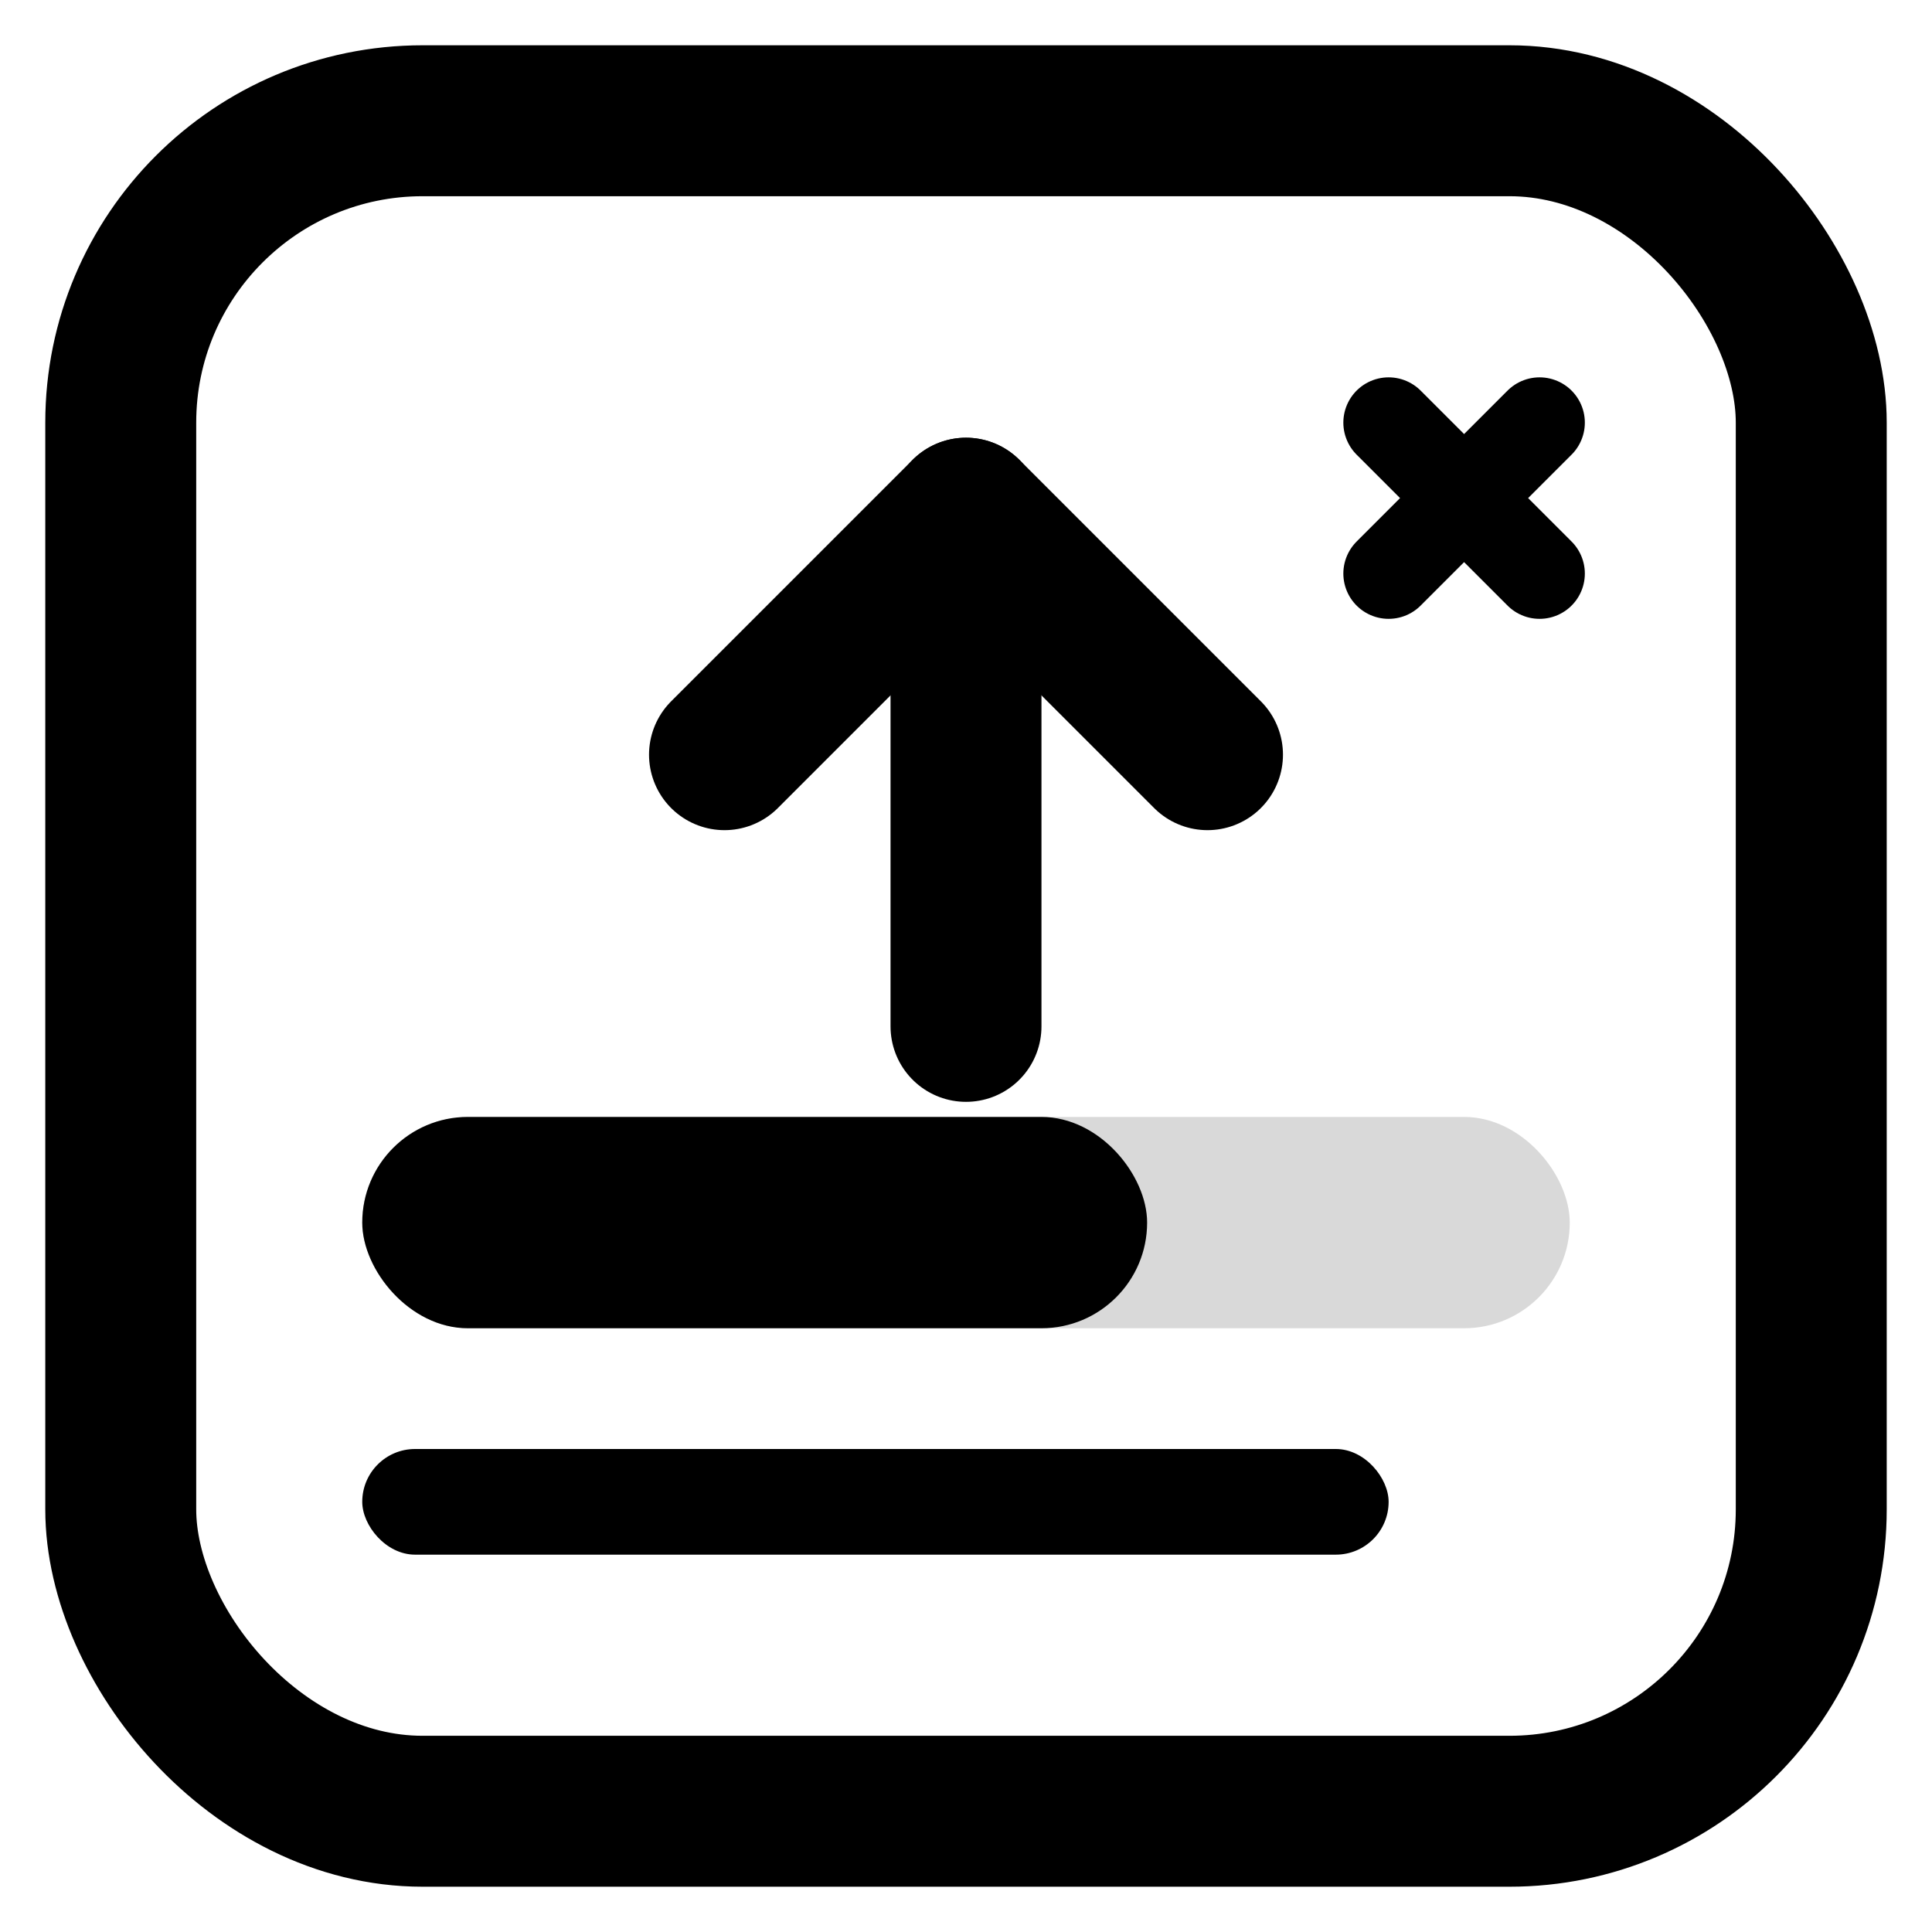
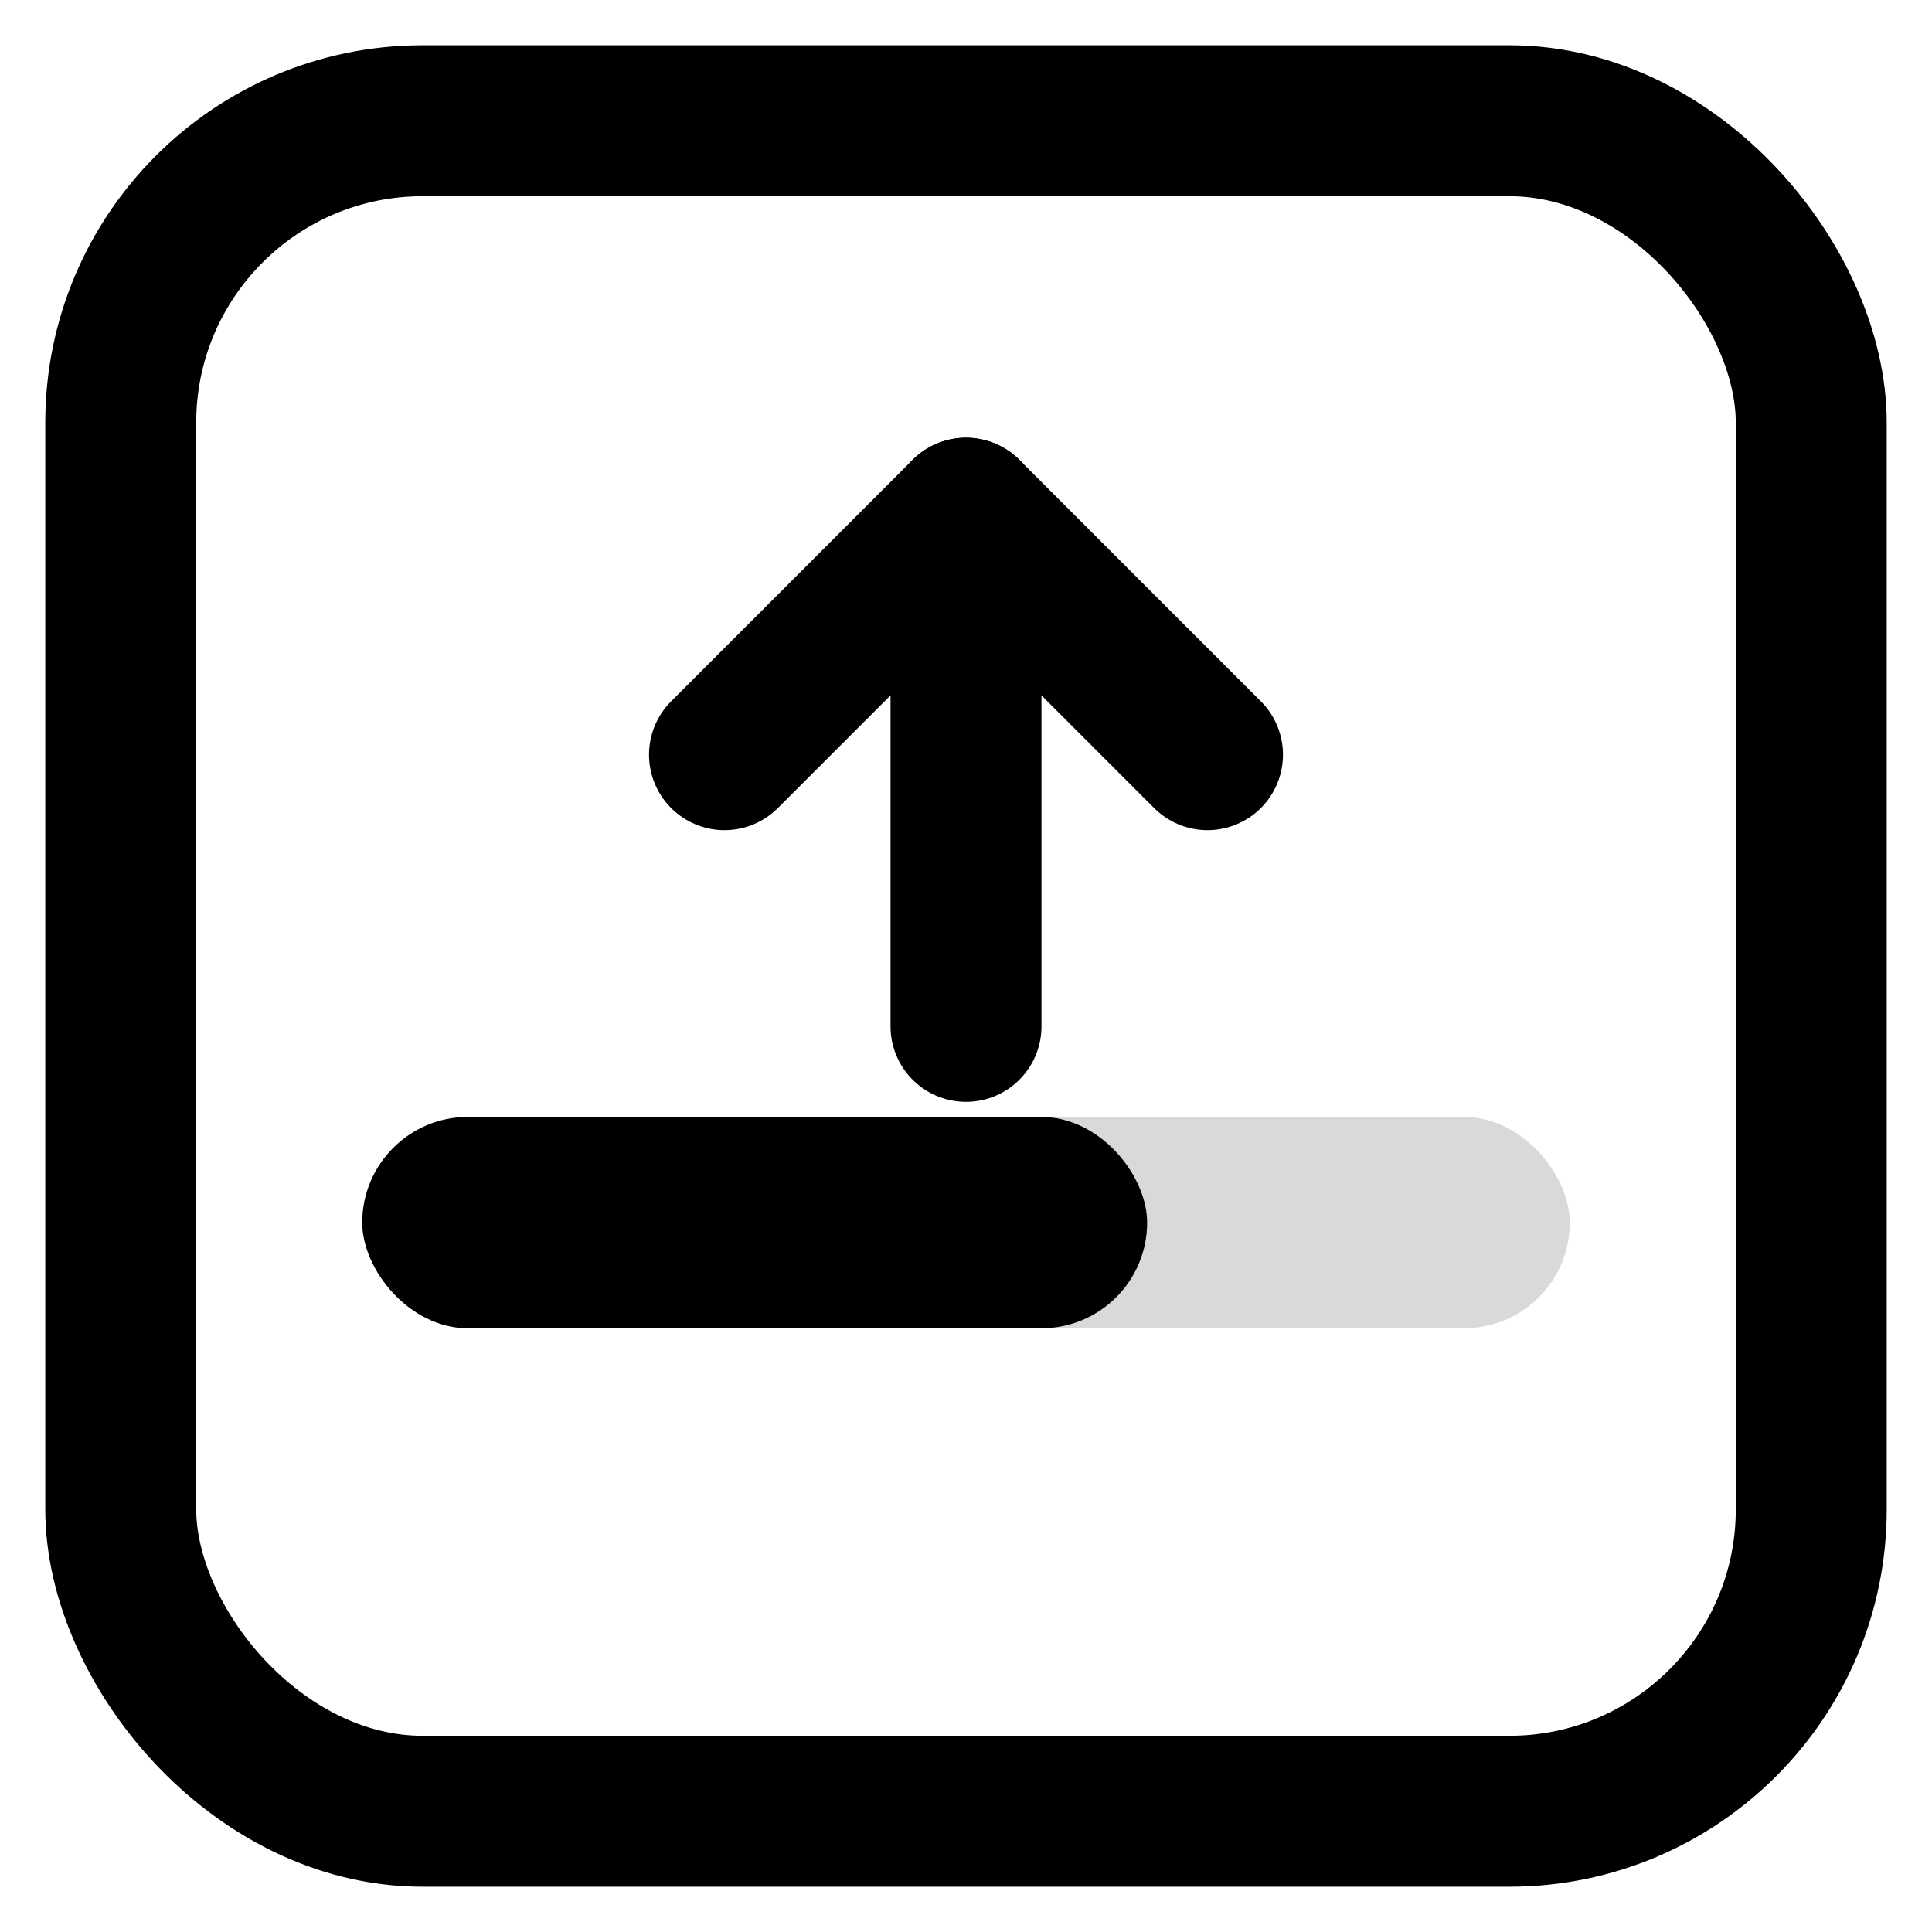
<svg xmlns="http://www.w3.org/2000/svg" width="512" height="512" viewBox="0 0 128 128">
  <rect x="8" y="8" width="112" height="112" rx="20" fill="none" stroke="#000000" stroke-width="10" />
  <path d="M64 68 V34" stroke="#000000" stroke-width="10" stroke-linecap="round" />
  <path d="M48 50 L64 34 L80 50" fill="none" stroke="#000000" stroke-width="10" stroke-linecap="round" stroke-linejoin="round" />
  <rect x="24" y="74" width="80" height="14" rx="7" fill="#D9D9D9" />
  <rect x="24" y="74" width="52" height="14" rx="7" fill="#000000" />
-   <rect x="24" y="96" width="68" height="7" rx="3.5" fill="#000000" />
-   <path d="M92 28 L102 38 M102 28 L92 38" stroke="#000000" stroke-width="6" stroke-linecap="round" />
</svg>